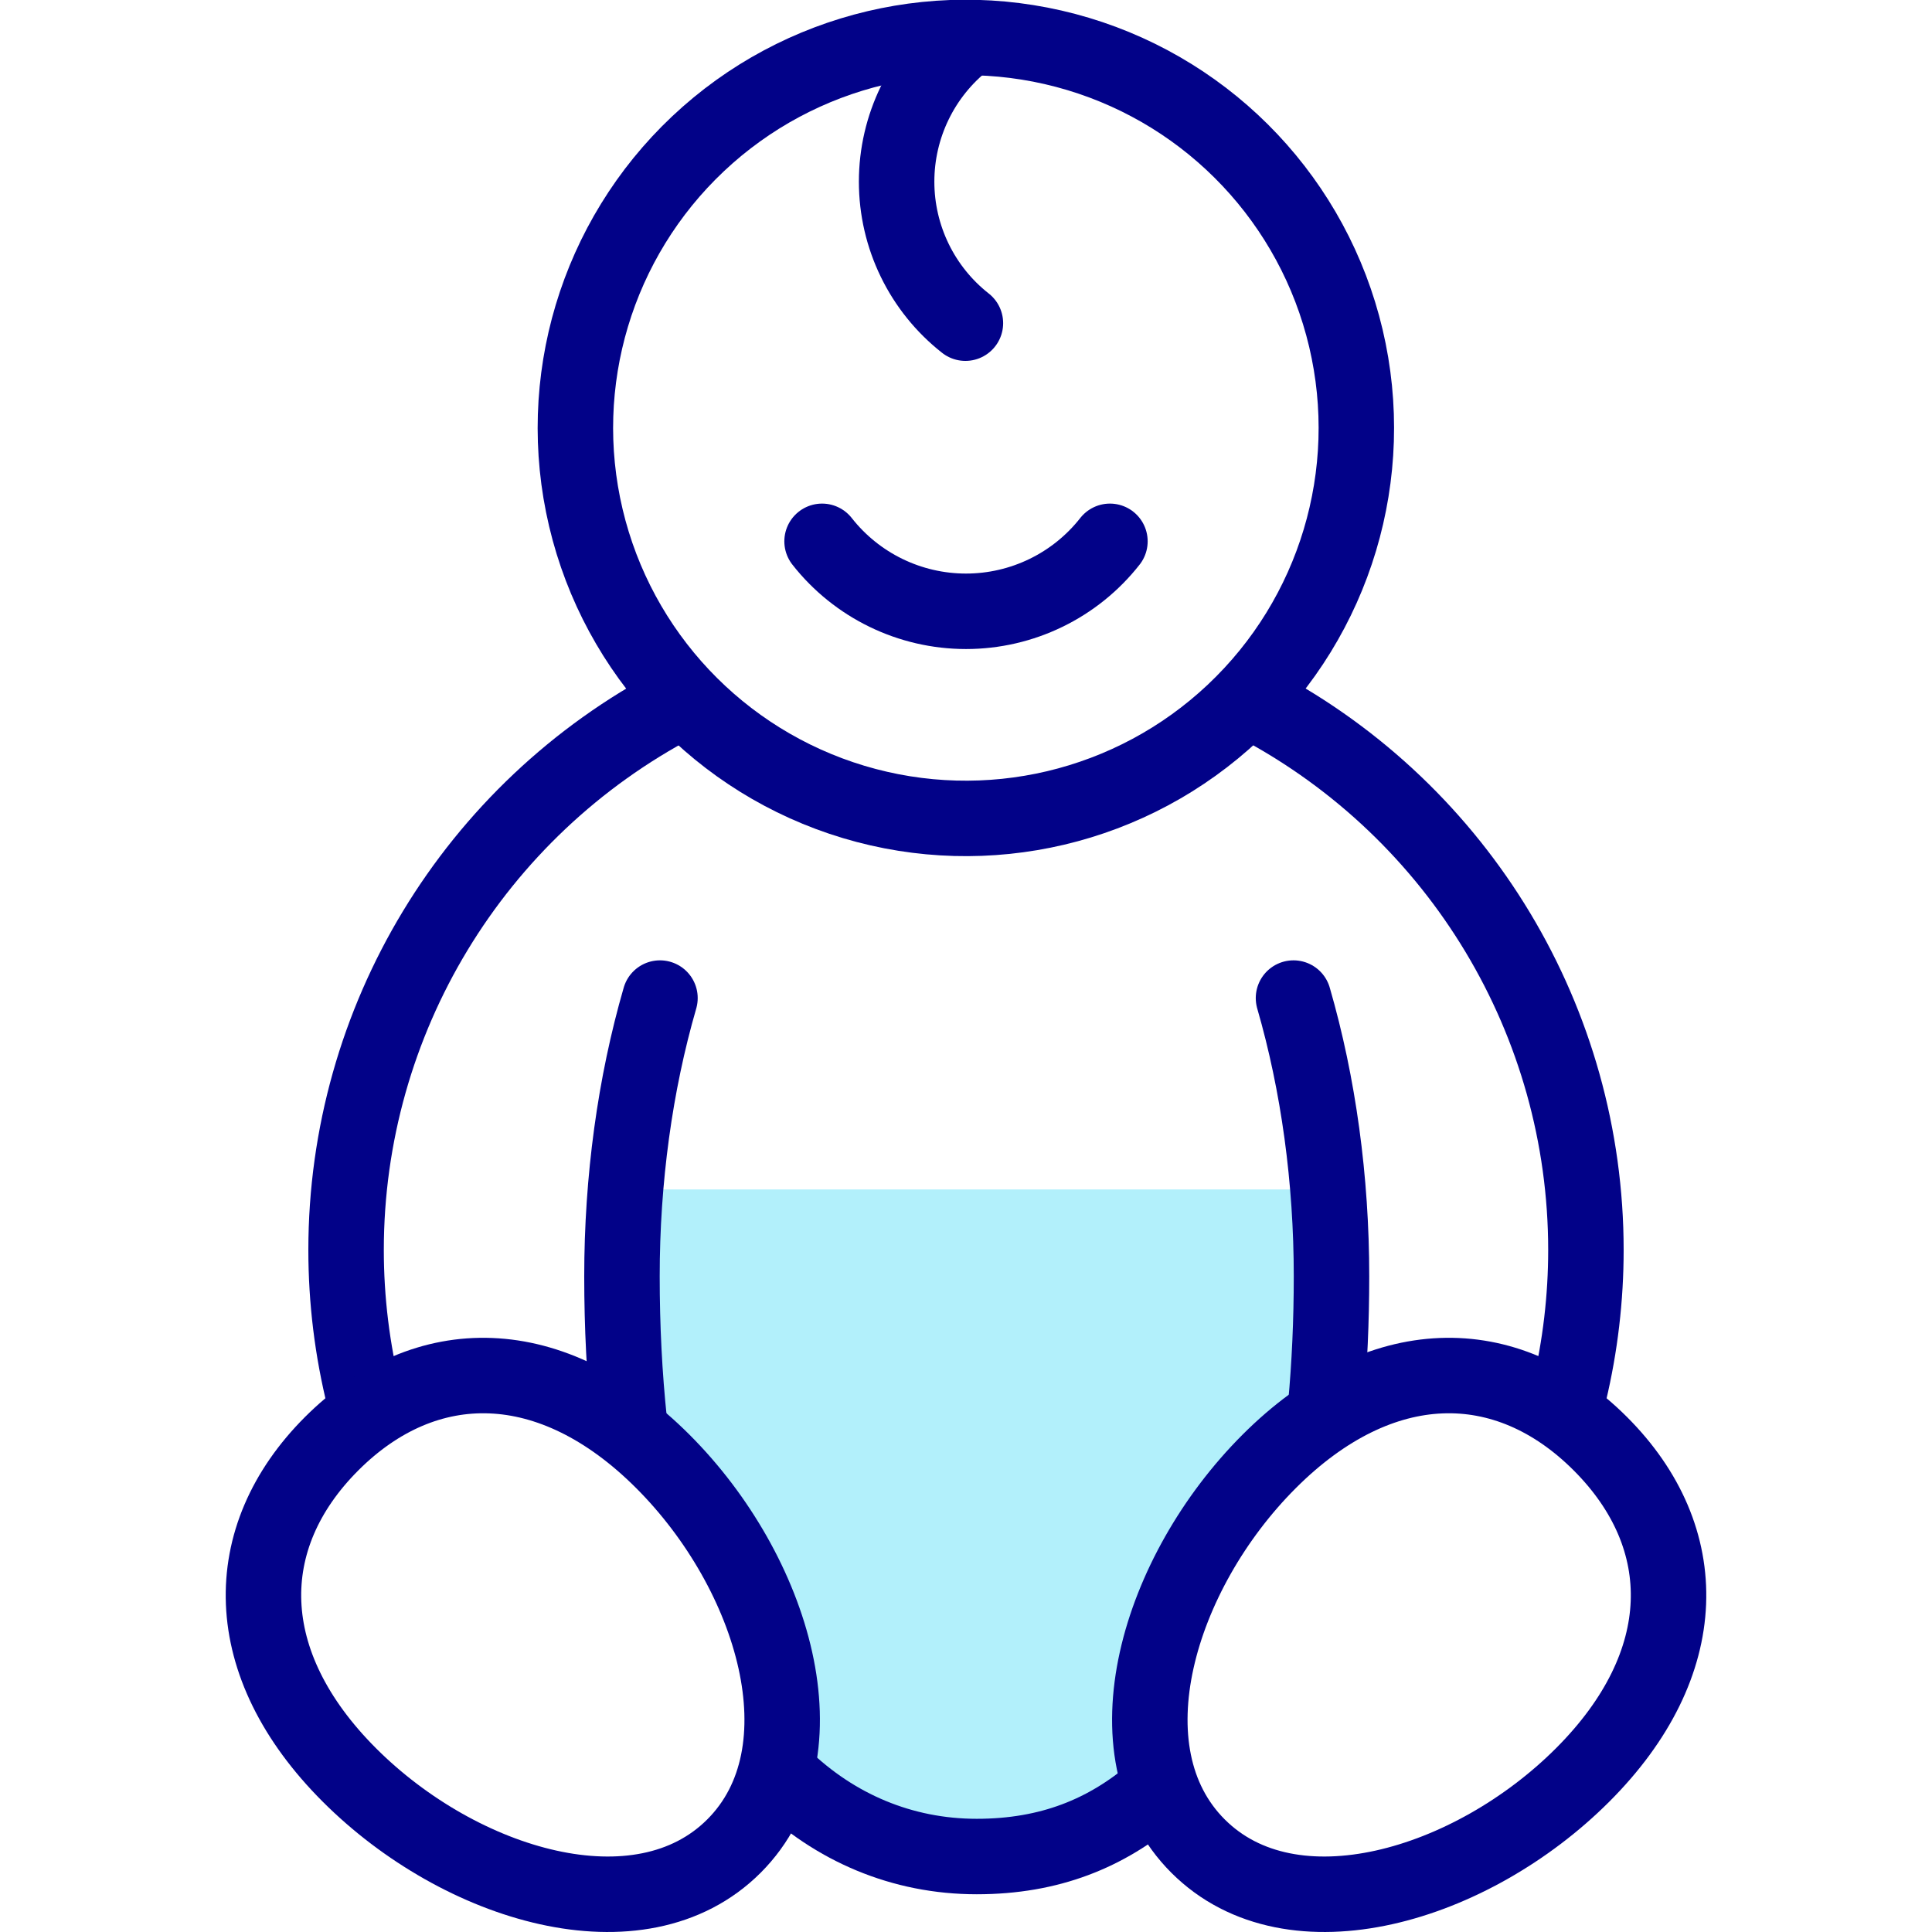
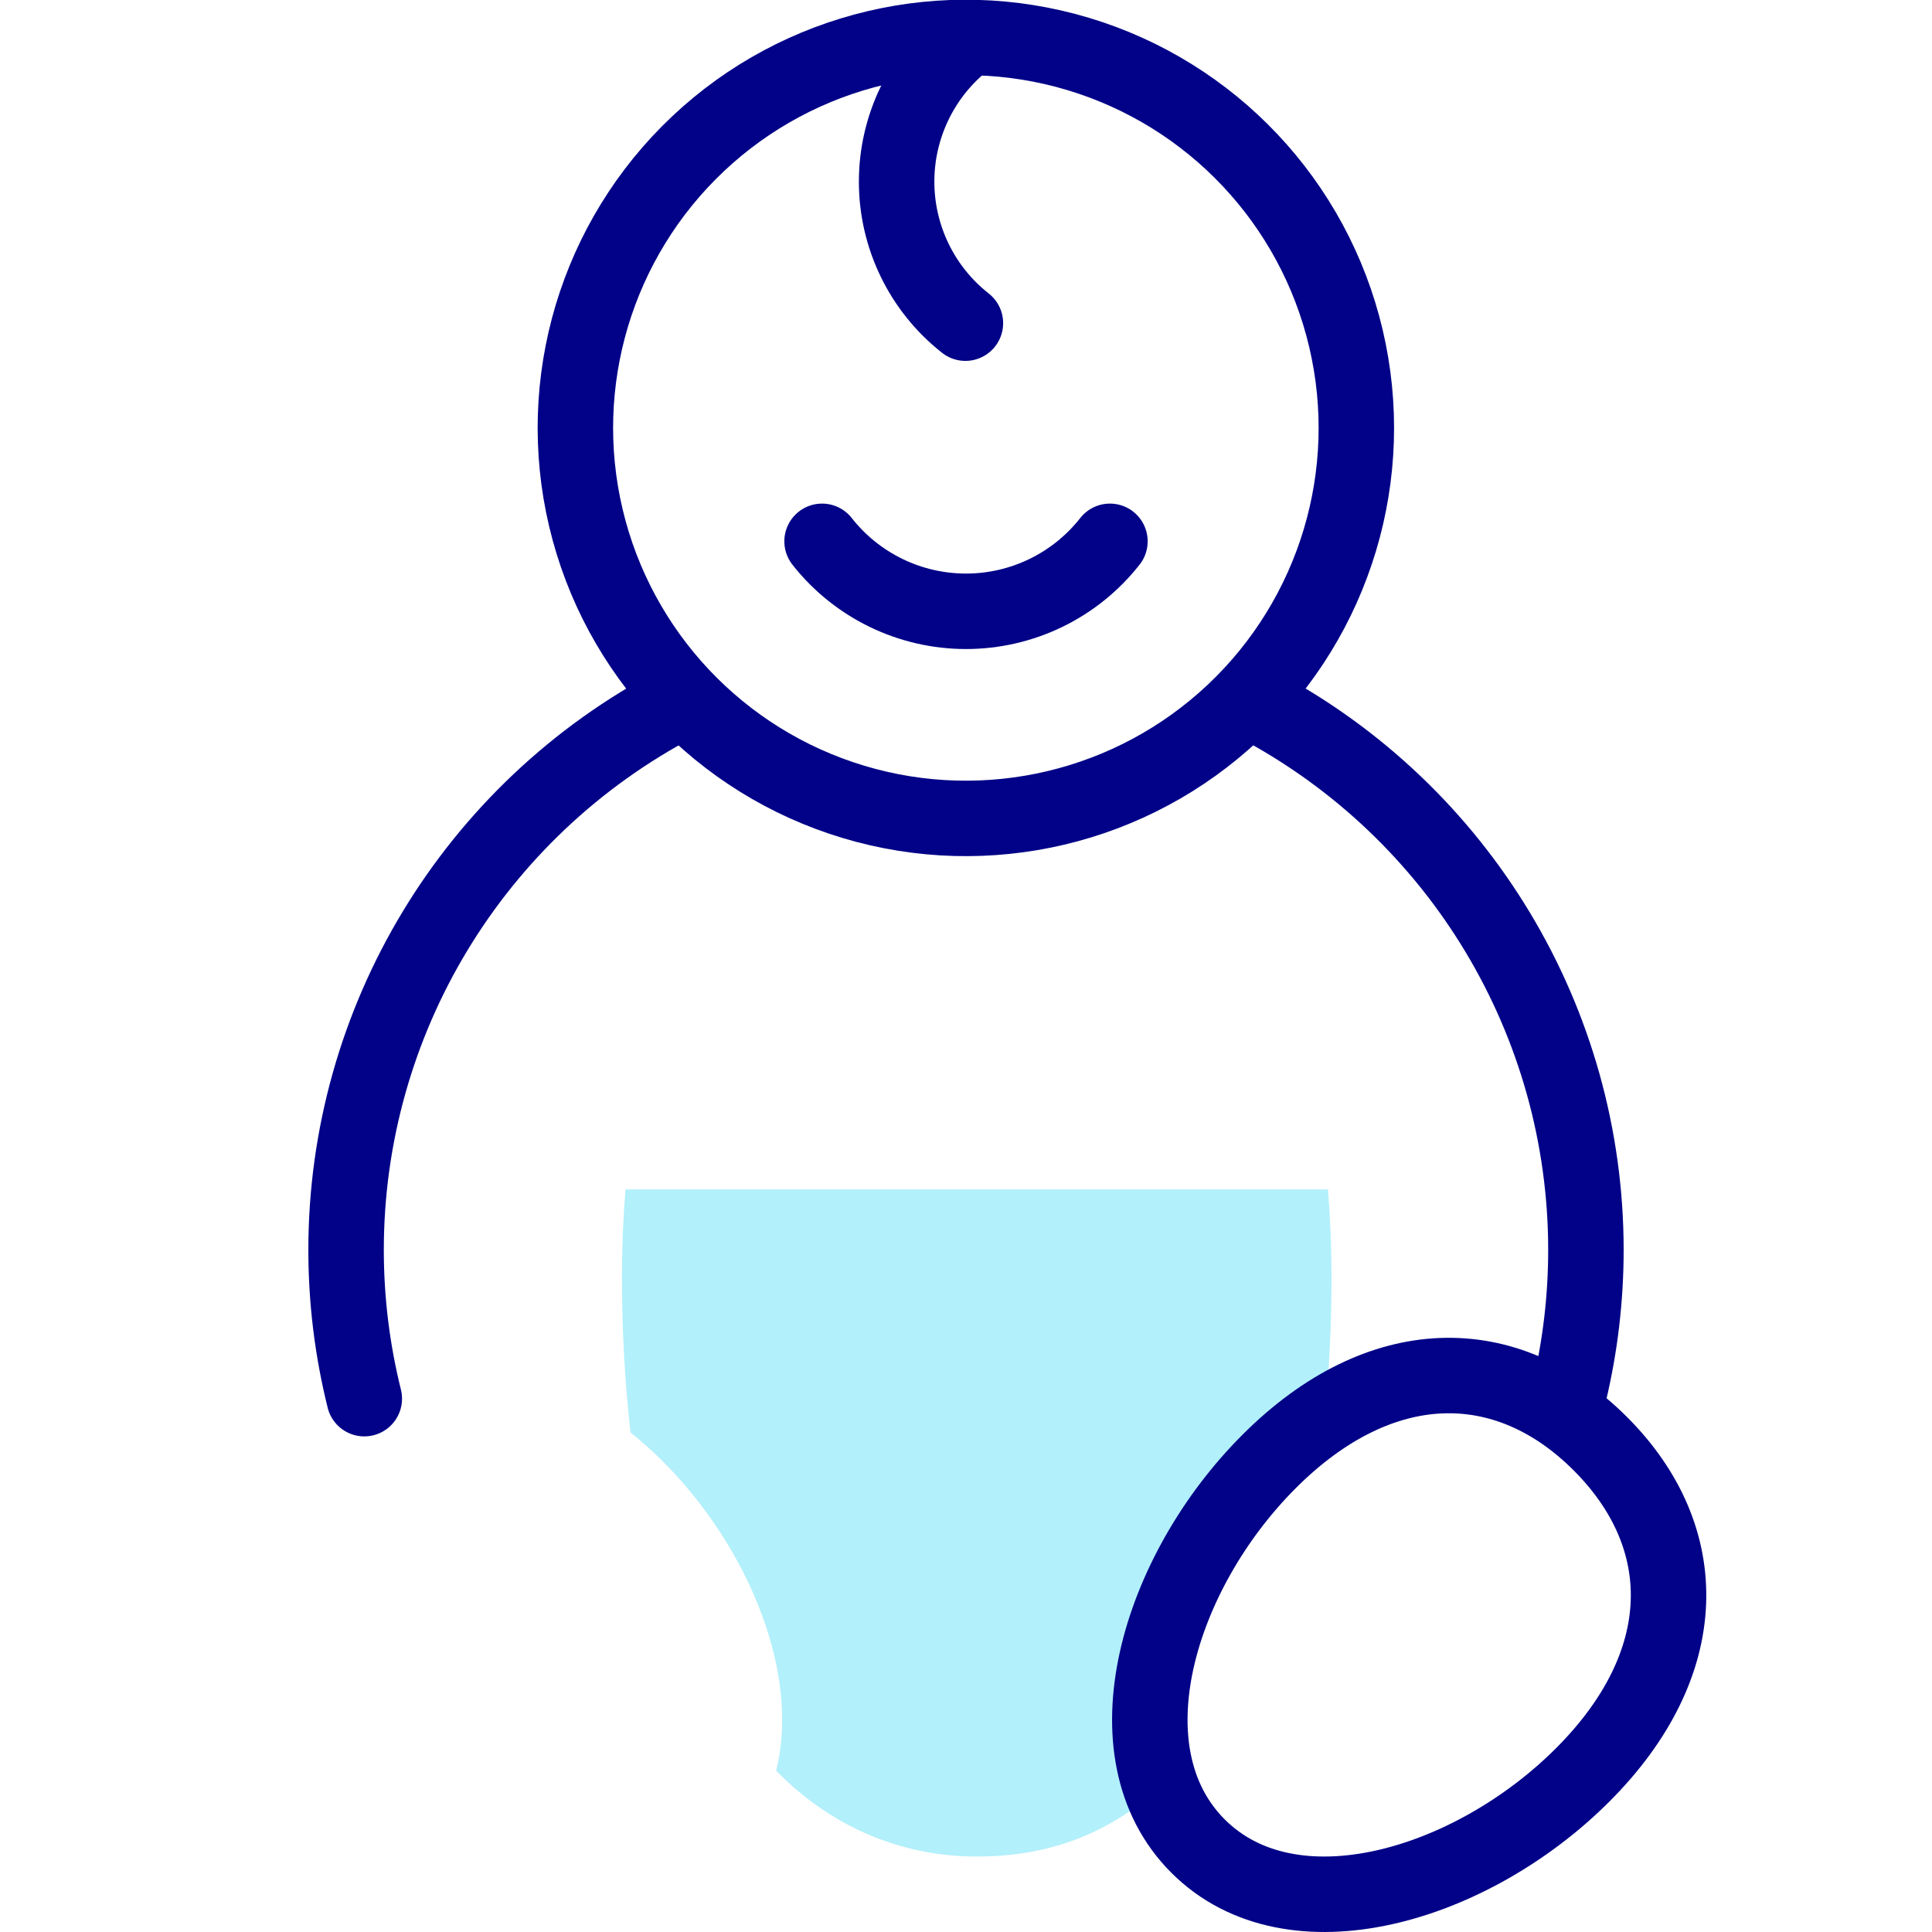
<svg xmlns="http://www.w3.org/2000/svg" version="1.1" id="Capa_1" x="0px" y="0px" viewBox="0 0 512.002 512.002" style="enable-background:new 0 0 512.002 512.002;" xml:space="preserve" width="512" height="512">
  <g>
    <path style="fill-rule:evenodd;clip-rule:evenodd;fill:#B2F0FB;" d="M351.929,315.211H165.762&#10;&#09;&#09;c-0.621,7.608-0.935,15.305-0.935,23.034c0,14.3,0.755,28.171,2.276,41.391c2.886,2.288,5.746,4.842,8.569,7.665&#10;&#09;&#09;c22.76,22.76,36.468,56.362,30.019,81.944c14.083,14.454,32.556,22.756,53.156,22.756c20.181,0,35.642-6.684,48.755-18.498&#10;&#09;&#09;c-9.259-26.006,4.683-62.155,28.73-86.202c4.826-4.825,9.759-8.864,14.744-12.135c1.197-11.866,1.79-24.225,1.79-36.922&#10;&#09;&#09;C352.864,330.516,352.55,322.819,351.929,315.211z" />
    <g>
-       <path style="fill-rule:evenodd;clip-rule:evenodd;fill:none;stroke:#020288;stroke-width:20;stroke-linecap:round;stroke-linejoin:round;stroke-miterlimit:22.926;" d="&#10;&#09;&#09;&#09;M174.9,264.501c-6.623,22.871-10.073,48.129-10.073,73.744c0,13.311,0.654,26.249,1.97,38.639 M207.327,470.877&#10;&#09;&#09;&#09;c13.864,13.445,31.708,21.125,51.519,21.125c19.361,0,34.376-6.152,47.144-17.083 M351.318,372.654&#10;&#09;&#09;&#09;c1.034-11.095,1.546-22.606,1.546-34.409c0-25.615-3.45-50.873-10.073-73.744" />
      <path style="fill-rule:evenodd;clip-rule:evenodd;fill:none;stroke:#020288;stroke-width:20;stroke-linecap:round;stroke-linejoin:round;stroke-miterlimit:22.926;" d="&#10;&#09;&#09;&#09;M333.548,186.892c53.403,28.502,86.738,83.984,86.738,144.366c0,12.76-1.496,25.476-4.458,37.889" />
      <ellipse transform="matrix(0.973 -0.23 0.23 0.973 -19.229 61.853)" style="fill-rule:evenodd;clip-rule:evenodd;fill:none;stroke:#020288;stroke-width:20;stroke-linecap:round;stroke-linejoin:round;stroke-miterlimit:22.926;" cx="256.001" cy="113.5" rx="103.5" ry="103.5" />
      <path style="fill-rule:evenodd;clip-rule:evenodd;fill:none;stroke:#020288;stroke-width:20;stroke-linecap:round;stroke-linejoin:round;stroke-miterlimit:22.926;" d="&#10;&#09;&#09;&#09;M217.858,143.457c9.195,11.707,23.257,18.544,38.143,18.544c14.886,0,28.948-6.836,38.143-18.544" />
      <path style="fill-rule:evenodd;clip-rule:evenodd;fill:none;stroke:#020288;stroke-width:20;stroke-linecap:round;stroke-linejoin:round;stroke-miterlimit:22.926;" d="&#10;&#09;&#09;&#09;M96.543,370.662c-3.206-12.891-4.827-26.123-4.827-39.404c0-60.792,33.785-116.581,87.751-144.902" />
      <path style="fill-rule:evenodd;clip-rule:evenodd;fill:none;stroke:#020288;stroke-width:20;stroke-linecap:round;stroke-linejoin:round;stroke-miterlimit:22.926;" d="&#10;&#09;&#09;&#09;M255.845,85.643c-11.51-9.04-18.231-22.865-18.231-37.5c0-14.636,6.721-28.46,18.231-37.5" />
      <g>
-         <path style="fill-rule:evenodd;clip-rule:evenodd;fill:none;stroke:#020288;stroke-width:20;stroke-linecap:round;stroke-linejoin:round;stroke-miterlimit:22.926;" d="&#10;&#09;&#09;&#09;&#09;M87.887,382.602c24.896-24.896,58.341-24.745,87.785,4.699c29.444,29.444,43.738,77.031,18.842,101.927&#10;&#09;&#09;&#09;&#09;c-24.896,24.896-72.483,10.602-101.927-18.842C63.142,440.943,62.991,407.498,87.887,382.602z" />
        <path style="fill-rule:evenodd;clip-rule:evenodd;fill:none;stroke:#020288;stroke-width:20;stroke-linecap:round;stroke-linejoin:round;stroke-miterlimit:22.926;" d="&#10;&#09;&#09;&#09;&#09;M424.115,382.602c-24.896-24.896-58.341-24.745-87.785,4.699c-29.444,29.444-43.738,77.031-18.842,101.927&#10;&#09;&#09;&#09;&#09;c24.896,24.896,72.483,10.602,101.927-18.842C448.86,440.943,449.012,407.498,424.115,382.602z" />
      </g>
    </g>
  </g>
</svg>